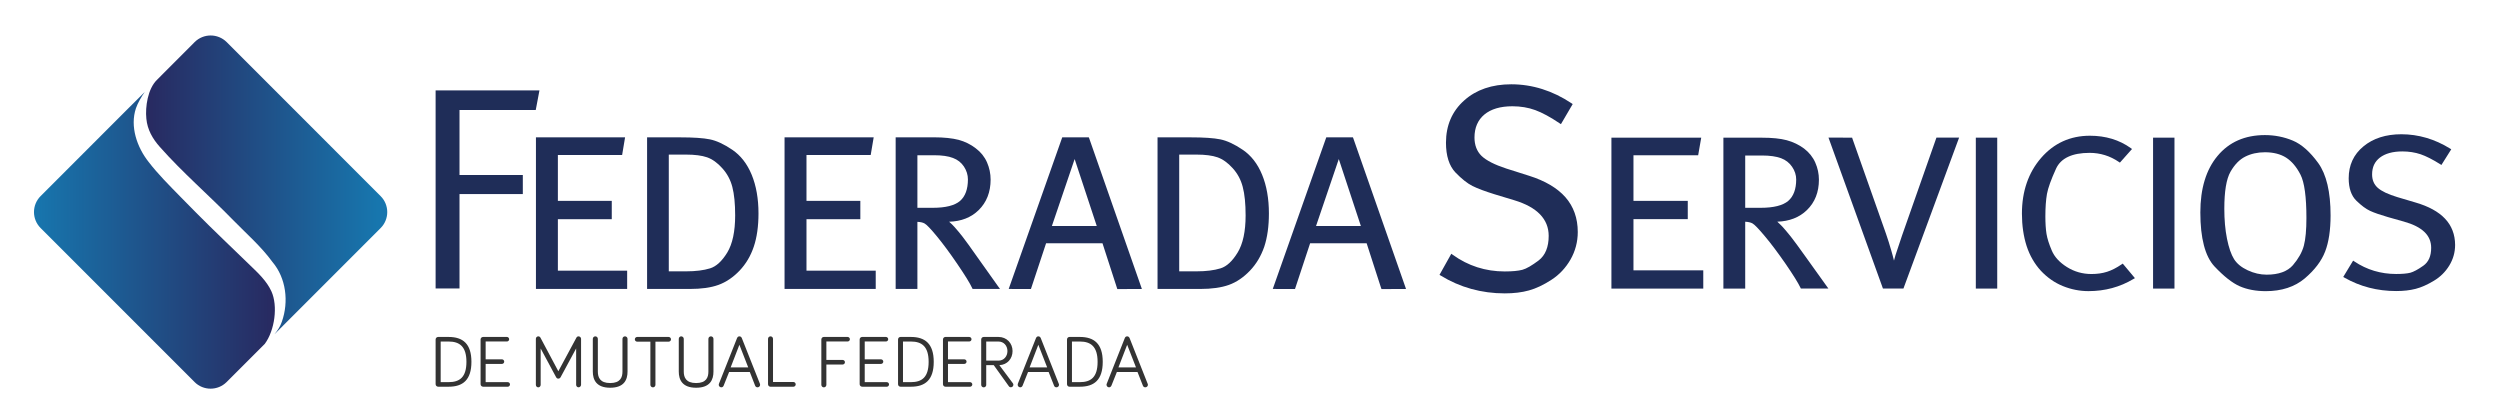
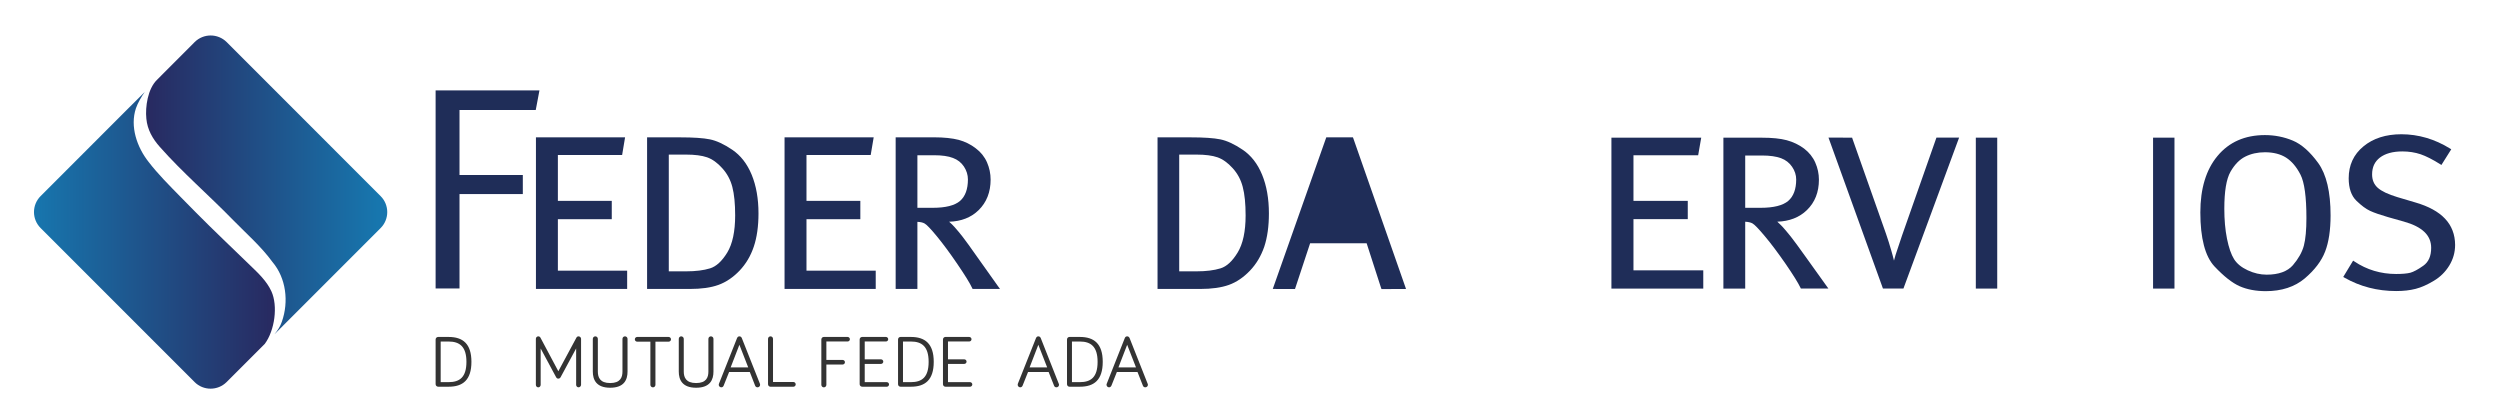
<svg xmlns="http://www.w3.org/2000/svg" version="1.1" id="Capa_1" x="0px" y="0px" viewBox="0 0 661.08 110.88" style="enable-background:new 0 0 661.08 110.88;" xml:space="preserve">
  <style type="text/css">
	.st0{fill:#1F2D58;}
	.st1{fill:#333333;}
	.st2{fill:url(#SVGID_1_);}
	.st3{fill:url(#SVGID_2_);}
</style>
  <g>
    <g>
      <polygon class="st0" points="141.67,29.08 142.65,23.9 115.19,23.9 115.19,76.28 121.51,76.28 121.51,51.31 138.25,51.31     138.25,46.27 121.51,46.27 121.51,29.08   " />
      <polygon class="st0" points="147.52,57.96 161.77,57.96 161.77,53.12 147.52,53.12 147.52,40.99 164.51,40.99 165.29,36.32     141.72,36.32 141.72,76.41 165.84,76.41 165.84,71.58 147.52,71.58   " />
      <path class="st0" d="M193.63,39.6c-2.18-1.48-4.18-2.4-5.92-2.75c-1.7-0.35-4.35-0.53-7.9-0.53h-8.7v40.09h11.24    c3.14,0,5.63-0.35,7.62-1.07c2-0.72,3.88-1.99,5.58-3.76c1.7-1.79,2.96-3.92,3.78-6.37c0.82-2.44,1.24-5.38,1.24-8.78    c0-3.89-0.61-7.32-1.79-10.2C197.58,43.31,195.84,41.09,193.63,39.6z M194.4,56.97c0,4.23-0.7,7.53-2.1,9.83    c-1.38,2.25-2.9,3.66-4.53,4.16c-1.69,0.53-3.82,0.79-6.33,0.79h-4.59V40.88h4.59c2.28,0,4.15,0.24,5.54,0.72    c1.38,0.49,2.72,1.44,3.99,2.86c1.29,1.41,2.19,3.08,2.68,4.97C194.16,51.37,194.4,53.9,194.4,56.97z" />
      <polygon class="st0" points="213.26,57.96 227.5,57.96 227.5,53.12 213.26,53.12 213.26,40.99 230.24,40.99 231.03,36.32     207.46,36.32 207.46,76.41 231.57,76.41 231.57,71.58 213.26,71.58   " />
      <path class="st0" d="M258.46,68.02c-1.82-2.61-3.14-4.41-3.91-5.41c-0.7-0.9-1.41-1.76-2.12-2.55c-0.44-0.49-0.92-0.97-1.45-1.43    c3.2-0.09,5.83-1.12,7.82-3.08c2.08-2.05,3.15-4.76,3.15-8.06c0-1.57-0.32-3.1-0.95-4.55c-0.63-1.45-1.63-2.71-2.99-3.73    c-1.31-1.01-2.82-1.77-4.52-2.23c-1.66-0.43-3.87-0.67-6.55-0.67h-10.1v40.09h5.75V58.66c0.8,0.04,1.43,0.17,1.89,0.43    c0.54,0.29,1.64,1.43,3.26,3.4c1.63,1.98,3.47,4.46,5.43,7.35c2.01,2.95,3.3,5.03,3.91,6.35l0.11,0.22h7.25l-0.45-0.61    C262.17,73.25,260.32,70.65,258.46,68.02z M255.95,47.44c0,2.58-0.71,4.5-2.08,5.69c-1.4,1.21-3.83,1.82-7.21,1.82h-4.07v-13.9    h4.43c2.07,0,3.75,0.24,4.98,0.72c1.23,0.46,2.19,1.21,2.9,2.28C255.6,45.12,255.95,46.27,255.95,47.44z" />
-       <path class="st0" d="M287.91,36.32h-7.02l-14.16,40.09l5.88,0.01l4.01-12.1h14.91l3.84,11.86l0.09,0.26l6.49-0.03l-13.93-39.83    L287.91,36.32z M290.02,59.77h-11.87l6.02-17.71L290.02,59.77z" />
      <path class="st0" d="M328.6,39.6c-2.18-1.48-4.18-2.4-5.92-2.75c-1.7-0.35-4.37-0.53-7.89-0.53h-8.7v40.09h11.24    c3.1,0,5.65-0.36,7.62-1.07c2.01-0.72,3.87-1.99,5.57-3.76c1.7-1.78,2.96-3.92,3.8-6.37c0.81-2.45,1.22-5.4,1.22-8.78    c0-3.89-0.61-7.33-1.79-10.2C332.56,43.31,330.82,41.09,328.6,39.6z M329.38,56.97c0,4.23-0.71,7.53-2.12,9.83    c-1.37,2.25-2.88,3.66-4.51,4.16c-1.7,0.53-3.83,0.79-6.34,0.79h-4.59V40.88h4.59c2.29,0,4.16,0.24,5.54,0.72    c1.38,0.49,2.72,1.44,4,2.86c1.29,1.41,2.19,3.09,2.67,4.97C329.13,51.36,329.38,53.89,329.38,56.97z" />
-       <path class="st0" d="M357.76,36.32h-7.05l-14.15,40.09l5.88,0.01l4-12.1h14.94l3.83,11.86l0.11,0.26l6.48-0.03l-13.94-39.83    L357.76,36.32z M359.86,59.77H348l6.02-17.71L359.86,59.77z" />
-       <path class="st0" d="M404.31,46.47l-6.02-1.91c-3.08-1.01-5.28-2.13-6.54-3.35c-1.23-1.21-1.85-2.85-1.85-4.85    c0-2.58,0.88-4.62,2.6-6.06c1.75-1.46,4.24-2.2,7.43-2.2c2.16,0,4.2,0.34,6.03,1.01c1.86,0.68,4.03,1.86,6.46,3.5l0.34,0.22    l3.11-5.31l-0.29-0.2c-5.01-3.34-10.39-5.03-15.96-5.03c-5.08,0-9.28,1.43-12.44,4.27c-3.2,2.84-4.82,6.61-4.82,11.18    c0,3.46,0.84,6.1,2.49,7.85c1.64,1.7,3.16,2.91,4.52,3.59c1.37,0.68,3.32,1.41,5.8,2.18l5.25,1.59c6.03,1.82,9.1,4.99,9.1,9.43    c0,2.96-0.9,5.13-2.63,6.47c-1.79,1.35-3.24,2.2-4.32,2.49c-1.09,0.29-2.67,0.44-4.68,0.44c-5.08,0-9.7-1.49-13.76-4.42    l-0.36-0.26l-3.12,5.58l0.3,0.18c5.11,3.14,10.82,4.72,16.95,4.72c2.4,0,4.55-0.26,6.4-0.78c1.86-0.51,3.85-1.45,5.93-2.8    c2.1-1.35,3.79-3.16,5.06-5.37c1.26-2.21,1.92-4.66,1.92-7.28c0-3.64-1.1-6.73-3.26-9.19C411.81,49.72,408.55,47.8,404.31,46.47z" />
+       <path class="st0" d="M357.76,36.32h-7.05l-14.15,40.09l5.88,0.01l4-12.1h14.94l3.83,11.86l0.11,0.26l6.48-0.03l-13.94-39.83    L357.76,36.32z M359.86,59.77H348L359.86,59.77z" />
      <polygon class="st0" points="431.94,57.94 446.3,57.94 446.3,53.12 431.94,53.12 431.94,41.05 449.05,41.05 449.86,36.4     426.11,36.4 426.11,76.31 450.4,76.31 450.4,71.49 431.94,71.49   " />
      <path class="st0" d="M477.5,67.95c-1.79-2.53-3.16-4.37-3.96-5.39c-0.78-0.96-1.47-1.8-2.12-2.52c-0.46-0.48-0.94-0.96-1.45-1.42    c3.19-0.1,5.84-1.12,7.84-3.07c2.11-2.05,3.17-4.74,3.17-8.03c0-1.56-0.32-3.08-0.96-4.52c-0.62-1.43-1.63-2.69-2.97-3.72    c-1.35-1-2.88-1.74-4.58-2.2c-1.67-0.45-3.9-0.67-6.59-0.67h-10.16v39.91h5.77V58.63c0.81,0.04,1.45,0.19,1.91,0.44    c0.54,0.29,1.64,1.43,3.28,3.39c1.65,1.95,3.47,4.4,5.48,7.29c2.01,2.93,3.3,5,3.94,6.33l0.11,0.22h7.28l-0.45-0.62    C481.22,73.15,479.37,70.57,477.5,67.95z M474.97,47.46c0,2.56-0.71,4.47-2.11,5.67c-1.41,1.2-3.86,1.82-7.28,1.82h-4.09V41.12    h4.46c2.07,0,3.76,0.25,5.01,0.71c1.24,0.46,2.22,1.23,2.93,2.28C474.61,45.16,474.97,46.28,474.97,47.46z" />
      <path class="st0" d="M502.95,62.31c-0.71,2.08-1.31,3.87-1.7,5.1c-0.15,0.5-0.29,1-0.42,1.5c-0.2-0.8-0.41-1.65-0.69-2.58    c-0.46-1.6-0.94-3.14-1.44-4.57l-8.86-25.1l-0.08-0.26l-6.25-0.01l14.4,39.91h5.42l14.72-39.91l-5.99-0.01L502.95,62.31z" />
      <rect x="522.47" y="36.4" class="st0" width="5.66" height="39.91" />
-       <path class="st0" d="M561.03,69.9c-1.37,0.94-2.68,1.6-3.86,1.97c-1.24,0.4-2.62,0.59-4.12,0.59c-2.36,0-4.54-0.62-6.48-1.84    c-1.93-1.21-3.29-2.67-4-4.34c-0.74-1.72-1.21-3.22-1.41-4.44c-0.2-1.26-0.3-2.82-0.3-4.63c0-2.31,0.14-4.3,0.42-5.92    c0.28-1.56,1.09-3.81,2.41-6.71c1.28-2.76,4.26-4.16,8.88-4.16c2.79,0,5.4,0.81,7.71,2.39l0.29,0.19l3.2-3.6l-0.34-0.25    c-3.03-2.17-6.66-3.26-10.79-3.26c-5.19,0-9.53,1.97-12.91,5.87c-3.36,3.88-5.07,8.84-5.07,14.73c0,3.13,0.42,5.99,1.23,8.53    c0.82,2.53,2.1,4.74,3.77,6.57c1.69,1.8,3.64,3.17,5.84,4.06c2.17,0.88,4.45,1.33,6.77,1.33c4.32,0,8.31-1.07,11.86-3.2l0.41-0.23    l-3.22-3.85L561.03,69.9z" />
      <rect x="569.34" y="36.4" class="st0" width="5.66" height="39.91" />
      <path class="st0" d="M606.29,37.18c-2.31-0.97-4.79-1.46-7.39-1.46c-5.27,0-9.48,1.86-12.51,5.51c-3.03,3.62-4.55,8.64-4.55,14.94    c0,6.83,1.27,11.63,3.73,14.27c2.45,2.6,4.68,4.37,6.67,5.25c1.98,0.87,4.31,1.3,6.91,1.3c4.17,0,7.64-1.13,10.29-3.36    c2.62-2.22,4.44-4.61,5.4-7.12c0.96-2.47,1.44-5.69,1.44-9.56c0-6.2-1.1-10.84-3.27-13.84C610.85,40.14,608.6,38.14,606.29,37.18z     M599.38,72.63c-1.69,0-3.38-0.39-5.02-1.16c-1.65-0.77-2.84-1.74-3.6-2.94c-0.76-1.21-1.39-3.02-1.87-5.39    c-0.48-2.39-0.71-5.06-0.71-7.94c0-4.59,0.54-7.87,1.63-9.78c1.09-1.91,2.4-3.25,3.9-4c1.52-0.77,3.28-1.16,5.21-1.16    c2.22,0,4.11,0.48,5.58,1.41c1.5,0.96,2.77,2.46,3.82,4.51c1.05,2.05,1.57,5.91,1.57,11.46c0,3.13-0.22,5.61-0.68,7.33    c-0.46,1.71-1.43,3.44-2.89,5.15C604.88,71.78,602.54,72.63,599.38,72.63z" />
      <path class="st0" d="M646.55,57.83c-1.72-1.83-4.34-3.27-7.77-4.27l-4.82-1.43c-2.46-0.74-4.23-1.58-5.22-2.48    c-0.98-0.88-1.48-2.05-1.48-3.53c0-1.92,0.68-3.37,2.05-4.44c1.41-1.08,3.41-1.64,5.95-1.64c1.73,0,3.36,0.26,4.83,0.75    c1.45,0.5,3.15,1.36,5.16,2.62l0.34,0.21l2.6-4.14l-0.33-0.21c-4.03-2.49-8.37-3.77-12.86-3.77c-4.09,0-7.47,1.08-10.03,3.21    c-2.6,2.13-3.9,4.97-3.9,8.43c0,2.61,0.68,4.62,2.03,5.93c1.35,1.31,2.54,2.19,3.65,2.7c1.08,0.5,2.6,1.02,4.68,1.63l4.22,1.19    c4.86,1.36,7.23,3.63,7.23,6.93c0,2.21-0.69,3.76-2.07,4.74c-1.43,1.02-2.6,1.63-3.44,1.86c-0.88,0.22-2.14,0.33-3.75,0.33    c-4.06,0-7.78-1.12-11.04-3.31l-0.34-0.22l-2.61,4.31l0.34,0.2c4.12,2.35,8.7,3.53,13.65,3.53c1.93,0,3.66-0.19,5.15-0.58    c1.5-0.38,3.1-1.1,4.78-2.11c1.7-1,3.08-2.36,4.1-4.02c1.04-1.69,1.56-3.53,1.56-5.49C649.2,62.04,648.31,59.69,646.55,57.83z" />
    </g>
    <g>
      <path class="st1" d="M118.62,89.1c3.75,0,6.04,1.77,6.04,6.58c0,4.83-2.29,6.58-6.04,6.58h-2.75c-0.37,0-0.68-0.3-0.68-0.67V89.77    c0-0.37,0.3-0.67,0.68-0.67H118.62z M116.53,101.05h2.1c2.92,0,4.71-1.29,4.71-5.37c0-4.02-1.79-5.37-4.71-5.37h-2.1V101.05z" />
-       <path class="st1" d="M127.76,102.26c-0.39,0-0.68-0.3-0.68-0.67V89.77c0-0.37,0.29-0.67,0.68-0.67h6.29c0.32,0,0.59,0.28,0.59,0.6    c0,0.34-0.27,0.6-0.59,0.6h-5.63v4.72h4.31c0.33,0,0.6,0.27,0.6,0.61c0,0.33-0.27,0.6-0.6,0.6h-4.31v4.82h5.83    c0.33,0,0.61,0.28,0.61,0.6c0,0.33-0.28,0.62-0.61,0.62H127.76z" />
      <path class="st1" d="M147.06,99.76l-4.09-7.61v9.62c0,0.35-0.29,0.66-0.63,0.66c-0.36,0-0.64-0.3-0.64-0.66V89.59    c0-0.35,0.28-0.65,0.64-0.65c0.28,0,0.49,0.17,0.58,0.37l4.72,8.86l4.77-8.86c0.07-0.14,0.22-0.37,0.58-0.37    c0.34,0,0.66,0.3,0.66,0.65v12.17c0,0.35-0.32,0.66-0.66,0.66c-0.36,0-0.64-0.3-0.64-0.66v-9.62l-4.11,7.61    c-0.14,0.25-0.36,0.37-0.6,0.37C147.44,100.13,147.21,100.03,147.06,99.76z" />
      <path class="st1" d="M156.76,98.26v-8.65c0-0.37,0.29-0.67,0.67-0.67c0.36,0,0.66,0.3,0.66,0.67v8.65c0,1.53,0.57,3.03,3.26,3.03    c2.68,0,3.25-1.49,3.25-3.03v-8.65c0-0.37,0.29-0.67,0.67-0.67c0.36,0,0.67,0.3,0.67,0.67v8.65c0,2.15-0.89,4.27-4.59,4.27    C157.66,102.53,156.76,100.4,156.76,98.26z" />
      <path class="st1" d="M168.5,90.35c-0.35,0-0.63-0.27-0.63-0.62c0-0.35,0.28-0.63,0.63-0.63h8.3c0.35,0,0.63,0.28,0.63,0.63    c0,0.35-0.28,0.62-0.63,0.62h-3.48v11.41c0,0.36-0.29,0.67-0.66,0.67c-0.37,0-0.68-0.3-0.68-0.67V90.35H168.5z" />
      <path class="st1" d="M179.49,98.26v-8.65c0-0.37,0.29-0.67,0.64-0.67c0.37,0,0.68,0.3,0.68,0.67v8.65c0,1.53,0.58,3.03,3.27,3.03    c2.68,0,3.24-1.49,3.24-3.03v-8.65c0-0.37,0.29-0.67,0.67-0.67c0.37,0,0.67,0.3,0.67,0.67v8.65c0,2.15-0.88,4.27-4.58,4.27    C180.39,102.53,179.49,100.4,179.49,98.26z" />
      <path class="st1" d="M192.8,98.36l-1.43,3.58c-0.09,0.26-0.3,0.48-0.64,0.48c-0.37,0-0.67-0.32-0.67-0.67    c0-0.08,0.02-0.22,0.06-0.29l4.78-12.06c0.11-0.23,0.27-0.46,0.62-0.46c0.34,0,0.55,0.22,0.64,0.46l4.78,12.06    c0.03,0.09,0.06,0.23,0.06,0.29c0,0.35-0.28,0.67-0.68,0.67c-0.34,0-0.55-0.2-0.65-0.46l-1.4-3.6H192.8z M195.52,91.17l-2.31,5.98    h4.64L195.52,91.17z" />
      <path class="st1" d="M209.78,101.01c0.35,0,0.63,0.28,0.63,0.63c0,0.34-0.28,0.63-0.63,0.63h-6.02c-0.37,0-0.67-0.3-0.67-0.67    V89.61c0-0.37,0.29-0.67,0.67-0.67c0.36,0,0.65,0.3,0.65,0.67v11.4H209.78z" />
      <path class="st1" d="M218.52,101.76c0,0.36-0.29,0.67-0.67,0.67c-0.36,0-0.66-0.3-0.66-0.67V89.77c0-0.37,0.29-0.67,0.66-0.67    h6.29c0.32,0,0.6,0.28,0.6,0.6c0,0.34-0.28,0.6-0.6,0.6h-5.62v4.88h4.31c0.33,0,0.6,0.28,0.6,0.6c0,0.34-0.27,0.61-0.6,0.61h-4.31    V101.76z" />
      <path class="st1" d="M227.99,102.26c-0.37,0-0.67-0.3-0.67-0.67V89.77c0-0.37,0.29-0.67,0.67-0.67h6.28c0.33,0,0.6,0.28,0.6,0.6    c0,0.34-0.27,0.6-0.6,0.6h-5.61v4.72h4.3c0.33,0,0.61,0.27,0.61,0.61c0,0.33-0.28,0.6-0.61,0.6h-4.3v4.82h5.82    c0.34,0,0.61,0.28,0.61,0.6c0,0.33-0.27,0.62-0.61,0.62H227.99z" />
      <path class="st1" d="M240.88,89.1c3.72,0,6.03,1.77,6.03,6.58c0,4.83-2.31,6.58-6.03,6.58h-2.76c-0.37,0-0.65-0.3-0.65-0.67V89.77    c0-0.37,0.28-0.67,0.65-0.67H240.88z M238.78,101.05h2.1c2.91,0,4.68-1.29,4.68-5.37c0-4.02-1.77-5.37-4.68-5.37h-2.1V101.05z" />
      <path class="st1" d="M250,102.26c-0.36,0-0.65-0.3-0.65-0.67V89.77c0-0.37,0.29-0.67,0.65-0.67h6.29c0.33,0,0.61,0.28,0.61,0.6    c0,0.34-0.28,0.6-0.61,0.6h-5.61v4.72h4.3c0.33,0,0.61,0.27,0.61,0.61c0,0.33-0.28,0.6-0.61,0.6h-4.3v4.82h5.82    c0.33,0,0.61,0.28,0.61,0.6c0,0.33-0.28,0.62-0.61,0.62H250z" />
-       <path class="st1" d="M260.8,101.76c0,0.36-0.29,0.67-0.67,0.67c-0.37,0-0.67-0.3-0.67-0.67V89.77c0-0.37,0.29-0.67,0.67-0.67h3.9    c2.17,0,3.72,1.65,3.72,3.73c0,2.01-1.38,3.64-3.49,3.73l3.57,4.78c0.09,0.11,0.14,0.27,0.14,0.4c0,0.36-0.29,0.67-0.67,0.67    c-0.2,0-0.41-0.09-0.56-0.32l-3.97-5.54h-1.98V101.76z M260.8,95.36h3.26c1.37,0,2.34-1.12,2.34-2.52c0-1.44-0.99-2.53-2.39-2.53    h-3.22V95.36z" />
      <path class="st1" d="M271.85,98.36l-1.43,3.58c-0.09,0.26-0.32,0.48-0.64,0.48c-0.37,0-0.67-0.32-0.67-0.67    c0-0.08,0.02-0.22,0.05-0.29l4.79-12.06c0.11-0.23,0.27-0.46,0.62-0.46c0.34,0,0.54,0.22,0.64,0.46l4.76,12.06    c0.05,0.09,0.07,0.23,0.07,0.29c0,0.35-0.28,0.67-0.69,0.67c-0.33,0-0.54-0.2-0.63-0.46l-1.43-3.6H271.85z M274.57,91.17    l-2.31,5.98h4.64L274.57,91.17z" />
      <path class="st1" d="M285.56,89.1c3.73,0,6.04,1.77,6.04,6.58c0,4.83-2.31,6.58-6.04,6.58h-2.76c-0.36,0-0.65-0.3-0.65-0.67V89.77    c0-0.37,0.29-0.67,0.65-0.67H285.56z M283.46,101.05h2.09c2.92,0,4.69-1.29,4.69-5.37c0-4.02-1.78-5.37-4.69-5.37h-2.09V101.05z" />
      <path class="st1" d="M295.34,98.36l-1.43,3.58c-0.11,0.26-0.32,0.48-0.65,0.48c-0.36,0-0.66-0.32-0.66-0.67    c0-0.08,0.01-0.22,0.06-0.29l4.77-12.06c0.09-0.23,0.27-0.46,0.63-0.46c0.33,0,0.54,0.22,0.64,0.46l4.77,12.06    c0.05,0.09,0.07,0.23,0.07,0.29c0,0.35-0.28,0.67-0.7,0.67c-0.32,0-0.54-0.2-0.63-0.46l-1.42-3.6H295.34z M298.06,91.17    l-2.31,5.98h4.64L298.06,91.17z" />
    </g>
    <g>
      <linearGradient id="SVGID_1_" gradientUnits="userSpaceOnUse" x1="8.988" y1="63.552" x2="72.687" y2="63.552">
        <stop offset="0" style="stop-color:#1776AE" />
        <stop offset="1" style="stop-color:#282960" />
      </linearGradient>
      <path class="st2" d="M71.77,77.04c-1.25-2.73-3.46-4.79-5.6-6.85c-4.81-4.68-9.69-9.27-14.41-14.05    c-1.38-1.39-2.74-2.79-4.11-4.17c-2.91-2.98-5.89-5.94-8.35-9.15c-3.06-3.86-4.98-9.35-3.35-14.2c0.46-1.36,1.49-3.14,2.33-4.3    c-1.24,1.25-4.29,4.27-4.26,4.24L10.75,51.84c-2.35,2.34-2.35,6.13,0,8.47l40.71,40.72c2.33,2.33,6.12,2.33,8.47-0.01l10.08-10.08    C72.67,87.37,73.52,80.87,71.77,77.04z" />
      <linearGradient id="SVGID_2_" gradientUnits="userSpaceOnUse" x1="99.957" y1="48.883" x2="38.559" y2="48.883">
        <stop offset="0" style="stop-color:#1776AE" />
        <stop offset="1" style="stop-color:#282960" />
      </linearGradient>
      <path class="st3" d="M100.63,51.84L59.94,11.13c-2.35-2.33-6.13-2.33-8.47,0c0,0-10.01,10.02-10.01,10.03    c-2.38,2.38-3.08,7.05-2.76,10.23c0.28,2.91,1.63,5.27,3.54,7.43c6.04,6.83,13.05,12.84,19.41,19.38    c3.5,3.58,7.45,7.02,10.39,11.07c3.61,4.25,4.37,10.48,2.49,15.81c-0.43,1.27-1.14,2.32-1.95,3.31l28.06-28.07    C102.99,57.98,102.99,54.17,100.63,51.84z" />
    </g>
  </g>
</svg>